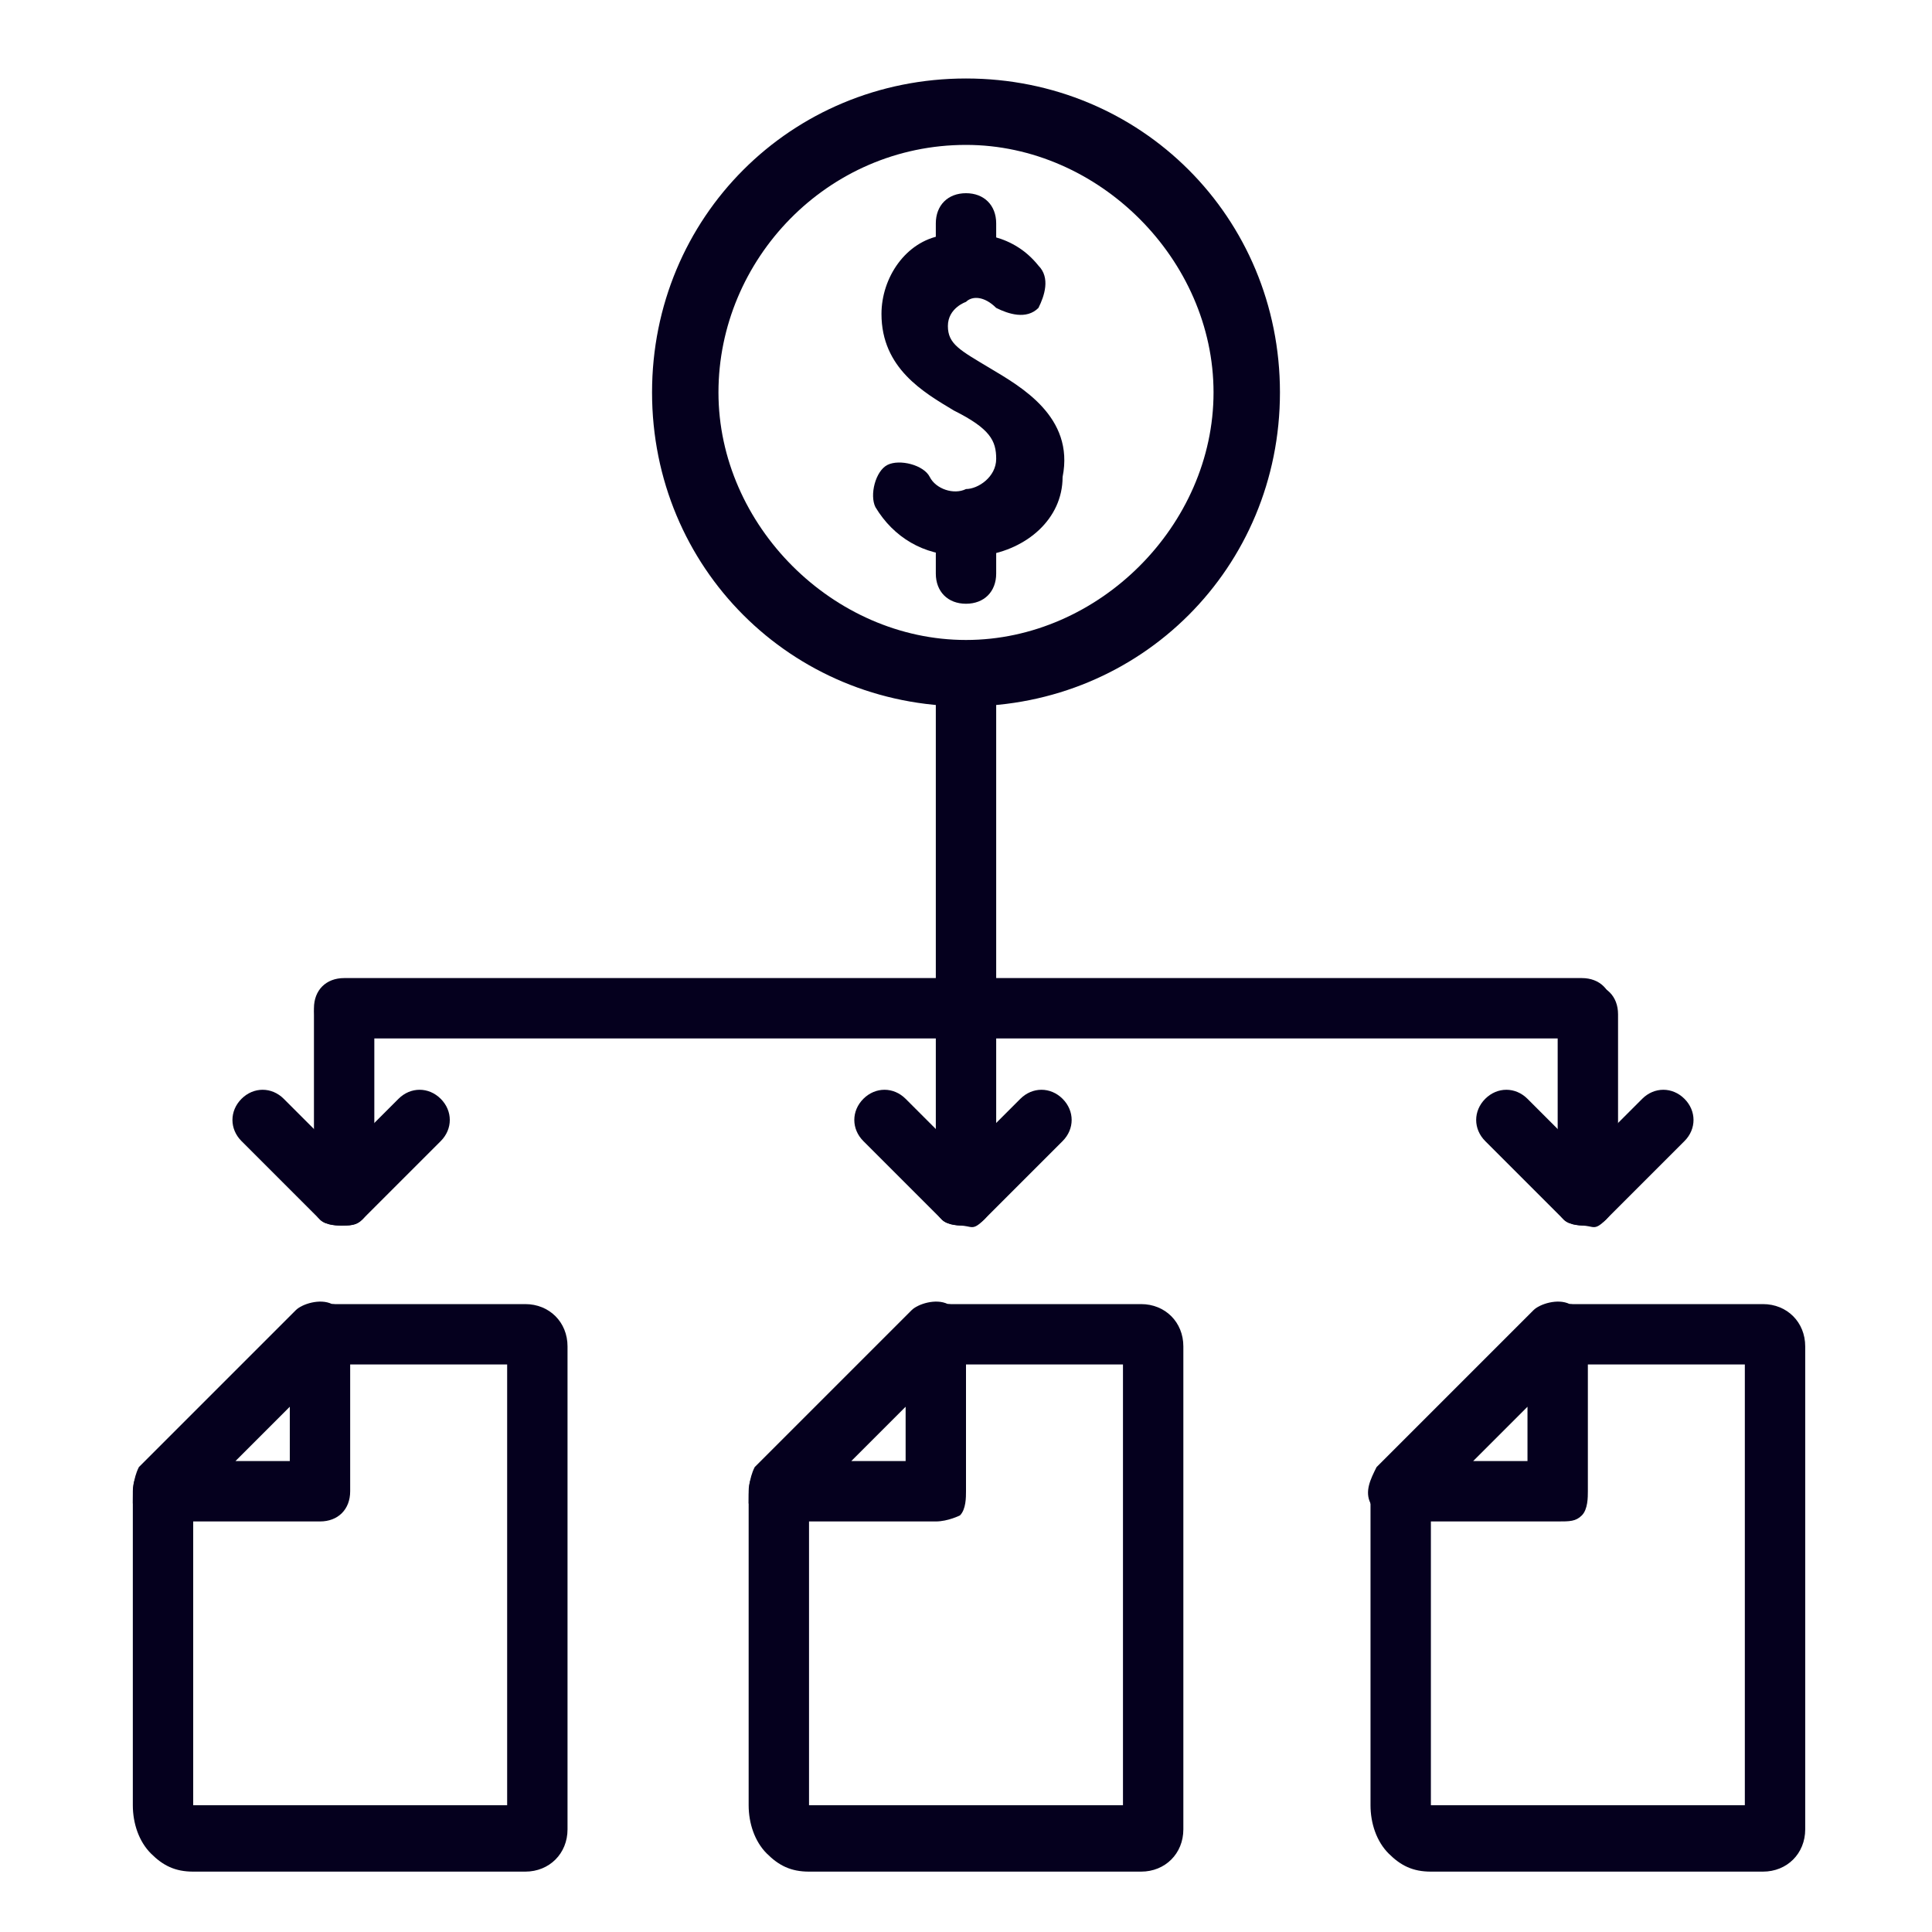
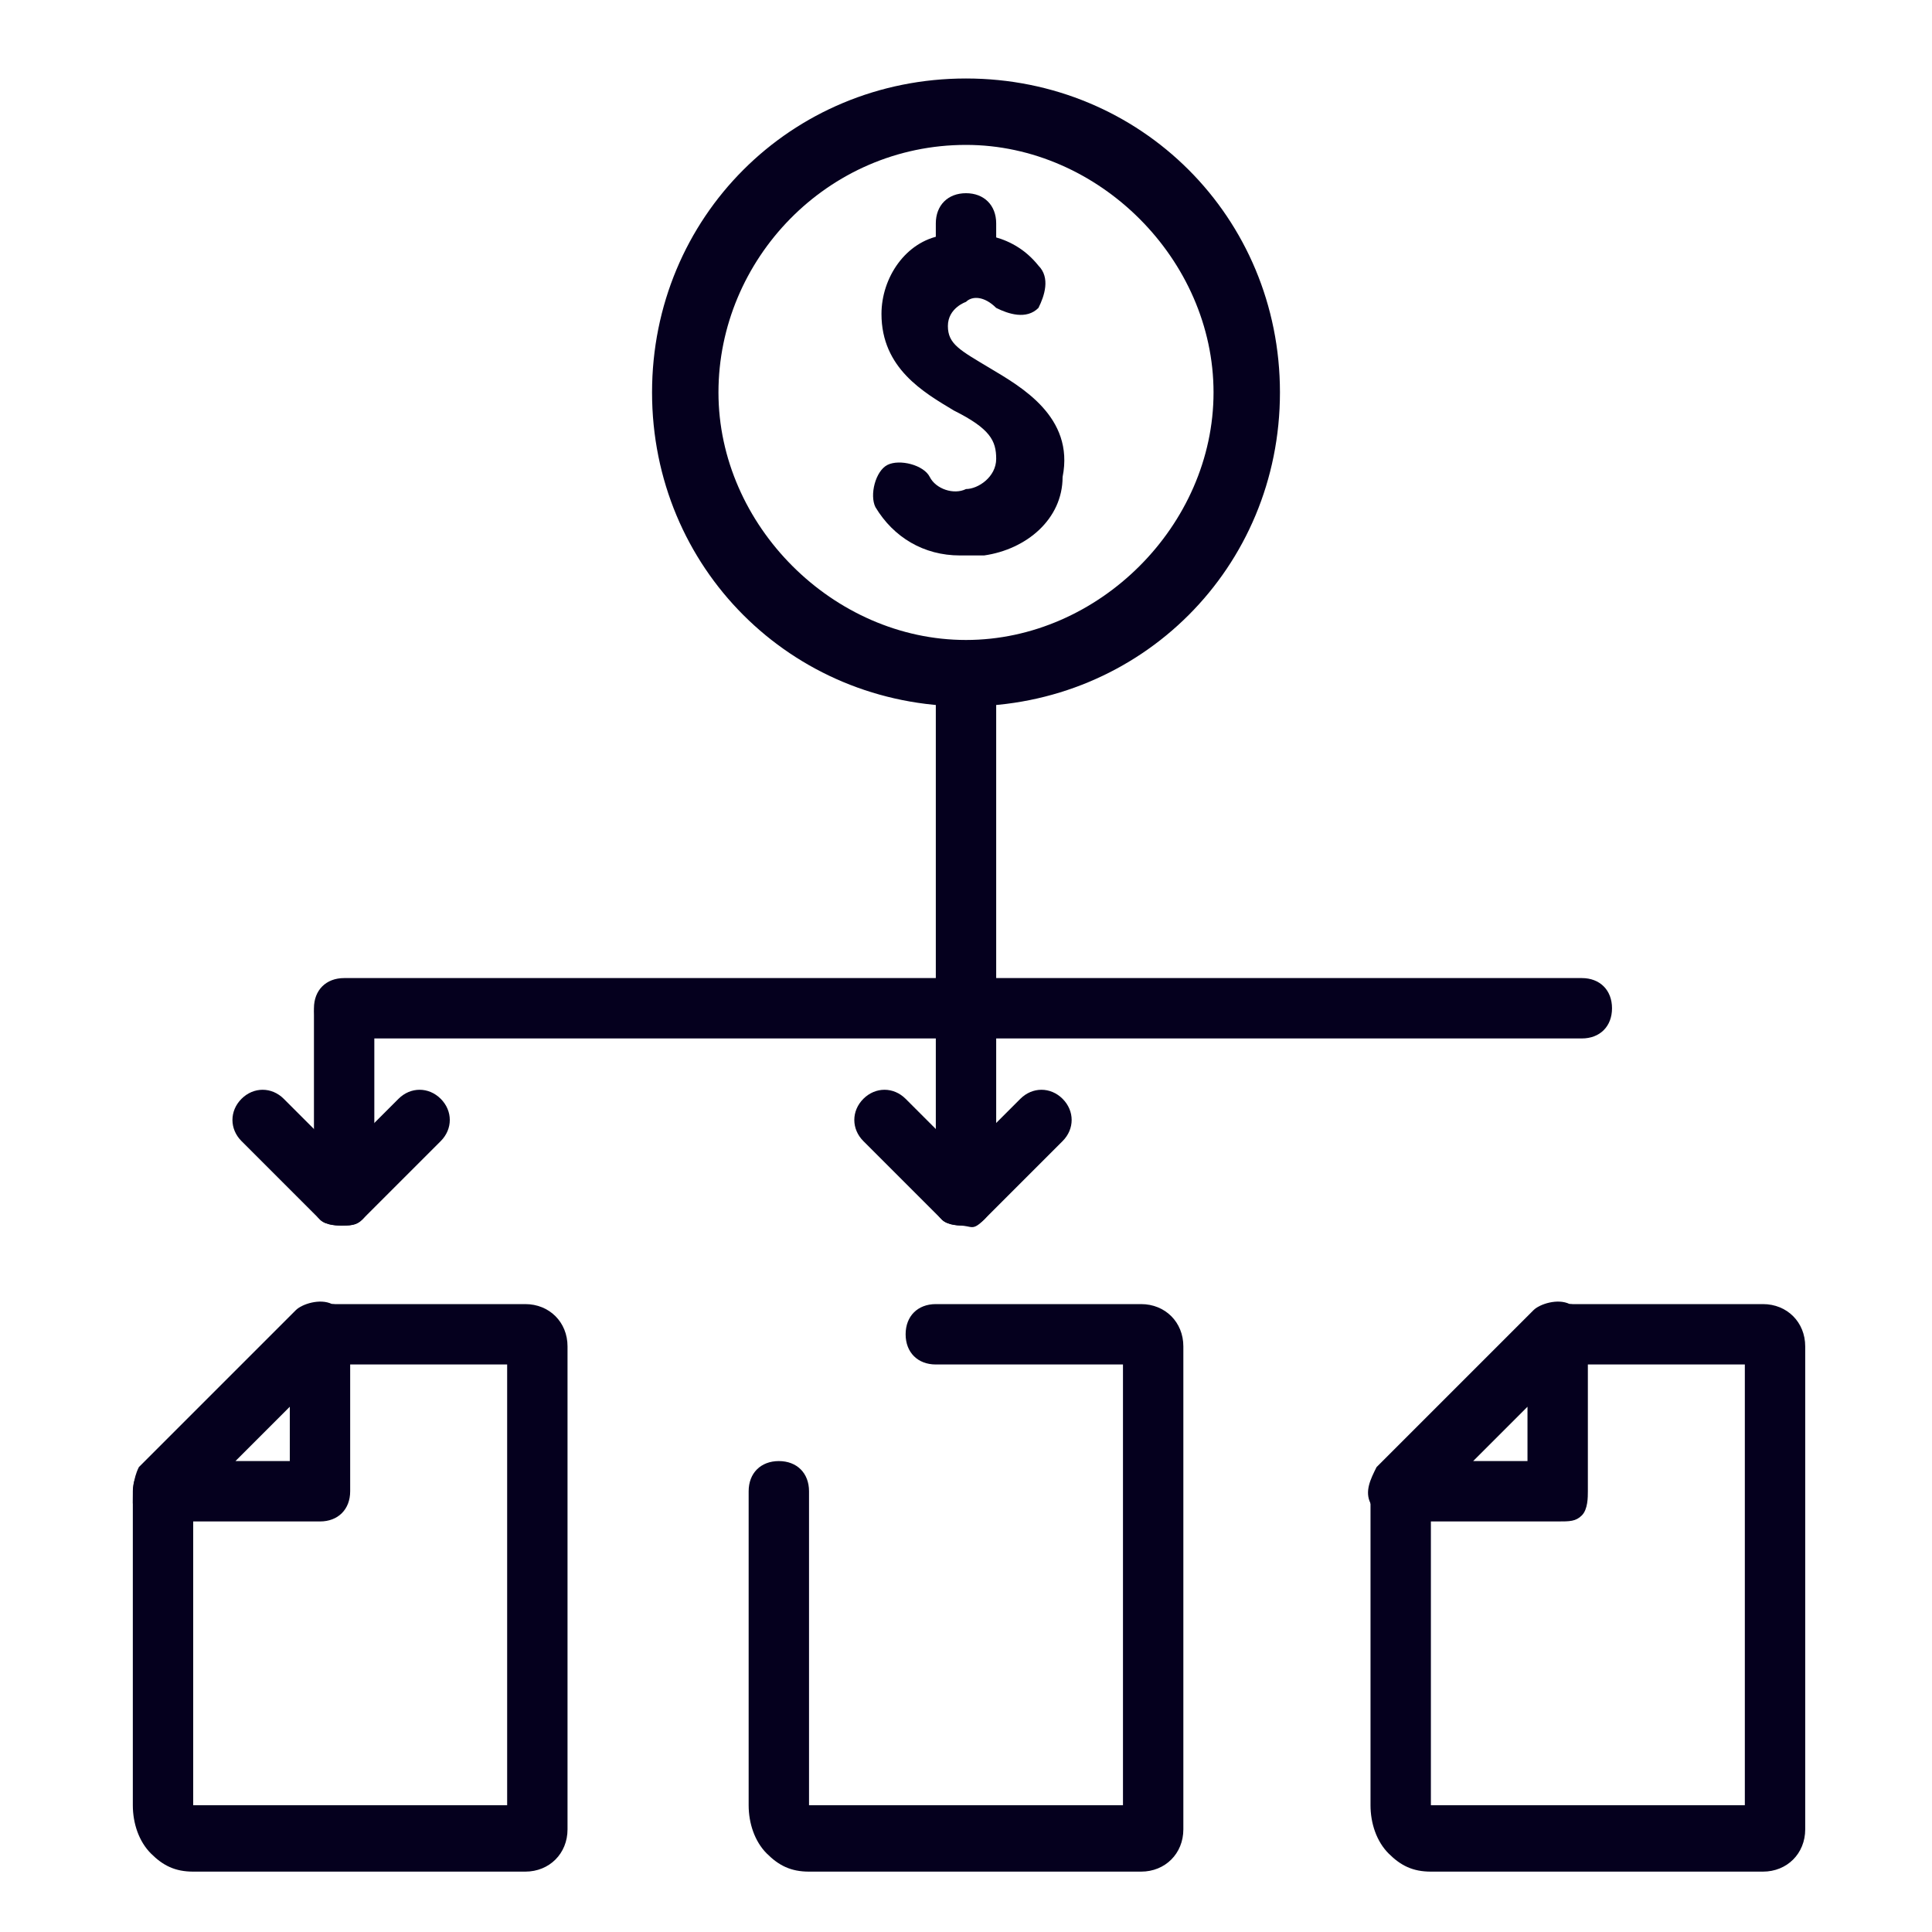
<svg xmlns="http://www.w3.org/2000/svg" id="Layer_2" version="1.1" viewBox="0 0 32 32">
  <defs>
    <style>
      .st0 {
        fill: #05001e;
      }
    </style>
  </defs>
  <g id="Layer_1-2">
    <g>
      <path class="st0" d="M16,20c-.3,0-.5-.2-.5-.5v-8.3c0-.3.2-.5.5-.5s.5.2.5.5v8.3c0,.3-.2.5-.5.5Z" />
      <g>
        <g>
          <g>
            <path class="st0" d="M15.9,9.2c-.6,0-1.1-.3-1.4-.8-.1-.2,0-.6.2-.7.2-.1.6,0,.7.2.1.2.4.3.6.2.2,0,.5-.2.5-.5,0-.3-.1-.5-.7-.8-.5-.3-1.2-.7-1.2-1.6,0-.6.4-1.2,1-1.3s1.2,0,1.6.5c.2.2.1.5,0,.7-.2.2-.5.1-.7,0-.2-.2-.4-.2-.5-.1,0,0-.3.1-.3.4s.2.4.7.7c.5.3,1.4.8,1.2,1.8,0,.7-.6,1.2-1.3,1.3-.1,0-.2,0-.4,0h0Z" />
            <path class="st0" d="M16,4.9c-.3,0-.5-.2-.5-.5v-.7c0-.3.2-.5.5-.5s.5.2.5.5v.7c0,.3-.2.5-.5.5Z" />
-             <path class="st0" d="M16,10c-.3,0-.5-.2-.5-.5v-.8c0-.3.2-.5.5-.5s.5.2.5.5v.8c0,.3-.2.5-.5.5Z" />
          </g>
          <path class="st0" d="M16,11.7c-2.9,0-5.2-2.3-5.2-5.2s2.3-5.2,5.2-5.2,5.2,2.3,5.2,5.2-2.3,5.2-5.2,5.2h0ZM16,2.4c-2.3,0-4.1,1.9-4.1,4.1s1.9,4.1,4.1,4.1,4.1-1.9,4.1-4.1-1.9-4.1-4.1-4.1Z" />
        </g>
        <g>
          <path class="st0" d="M3.2,31c-.3,0-.5-.1-.7-.3-.2-.2-.3-.5-.3-.8v-5.2c0-.3.2-.5.5-.5s.5.2.5.5v5.2h0s5.2,0,5.2,0v-7.3h-3.1c-.3,0-.5-.2-.5-.5s.2-.5.5-.5h3.4c.4,0,.7.3.7.7v8c0,.4-.3.7-.7.7H3.2Z" />
          <path class="st0" d="M5.3,25.2h-2.6c-.2,0-.4-.1-.5-.3,0-.2,0-.4.1-.6l2.6-2.6c.1-.1.4-.2.6-.1.2,0,.3.3.3.5v2.6c0,.3-.2.5-.5.5ZM3.9,24.2h.9v-.9l-.9.9Z" />
        </g>
        <g>
          <path class="st0" d="M13.4,31c-.3,0-.5-.1-.7-.3-.2-.2-.3-.5-.3-.8v-5.2c0-.3.2-.5.5-.5s.5.2.5.5v5.2h0s5.2,0,5.2,0v-7.3h-3.1c-.3,0-.5-.2-.5-.5s.2-.5.5-.5h3.4c.4,0,.7.3.7.7v8c0,.4-.3.7-.7.7h-5.5,0Z" />
-           <path class="st0" d="M15.5,25.2h-2.6c-.2,0-.4-.1-.5-.3,0-.2,0-.4.1-.6l2.6-2.6c.1-.1.4-.2.6-.1.2,0,.3.3.3.5v2.6c0,.1,0,.3-.1.4,0,0-.2.1-.4.1h0ZM14.1,24.2h.9v-.9l-.9.9Z" />
        </g>
        <g>
          <path class="st0" d="M23.7,31c-.3,0-.5-.1-.7-.3-.2-.2-.3-.5-.3-.8v-5.2c0-.3.2-.5.5-.5s.5.2.5.5v5.2h0s5.2,0,5.2,0v-7.3h-3.1c-.3,0-.5-.2-.5-.5s.2-.5.5-.5h3.4c.4,0,.7.3.7.7v8c0,.4-.3.7-.7.7h-5.5,0Z" />
          <path class="st0" d="M25.8,25.2h-2.6c-.2,0-.4-.1-.5-.3s0-.4.1-.6l2.6-2.6c.1-.1.4-.2.6-.1.2,0,.3.3.3.5v2.6c0,.1,0,.3-.1.4s-.2.1-.4.1h0ZM24.4,24.2h.9v-.9l-.9.9Z" />
        </g>
        <g>
          <path class="st0" d="M26.3,17.2H5.7c-.3,0-.5-.2-.5-.5s.2-.5.5-.5h20.5c.3,0,.5.2.5.5s-.2.5-.5.5Z" />
          <path class="st0" d="M5.7,20c-.3,0-.5-.2-.5-.5v-2.7c0-.3.2-.5.5-.5s.5.2.5.5v2.7c0,.3-.2.5-.5.5Z" />
-           <path class="st0" d="M26.3,20c-.3,0-.5-.2-.5-.5v-2.7c0-.3.2-.5.5-.5s.5.2.5.5v2.7c0,.3-.2.5-.5.5Z" />
          <g>
            <path class="st0" d="M16,20.3c-.1,0-.3,0-.4-.1-.2-.2-.2-.5,0-.7l1.3-1.3c.2-.2.5-.2.7,0s.2.5,0,.7l-1.3,1.3c-.1.1-.2.1-.4.1h0Z" />
            <path class="st0" d="M16,20.3c-.1,0-.3,0-.4-.1l-1.3-1.3c-.2-.2-.2-.5,0-.7s.5-.2.7,0l1.3,1.3c.2.2.2.5,0,.7s-.2.1-.4.1h0Z" />
          </g>
          <g>
            <path class="st0" d="M5.7,20.3c-.1,0-.3,0-.4-.1-.2-.2-.2-.5,0-.7l1.3-1.3c.2-.2.5-.2.7,0s.2.5,0,.7l-1.3,1.3c-.1.1-.2.1-.4.1h0Z" />
            <path class="st0" d="M5.7,20.3c-.1,0-.3,0-.4-.1l-1.3-1.3c-.2-.2-.2-.5,0-.7s.5-.2.7,0l1.3,1.3c.2.2.2.5,0,.7-.1.1-.2.1-.4.1h0Z" />
          </g>
          <g>
-             <path class="st0" d="M26.3,20.3c-.1,0-.3,0-.4-.1-.2-.2-.2-.5,0-.7l1.3-1.3c.2-.2.5-.2.7,0s.2.5,0,.7l-1.3,1.3c-.1.1-.2.1-.4.1h0Z" />
-             <path class="st0" d="M26.3,20.3c-.1,0-.3,0-.4-.1l-1.3-1.3c-.2-.2-.2-.5,0-.7s.5-.2.7,0l1.3,1.3c.2.2.2.5,0,.7s-.2.1-.4.1h0Z" />
-           </g>
+             </g>
        </g>
      </g>
    </g>
  </g>
</svg>